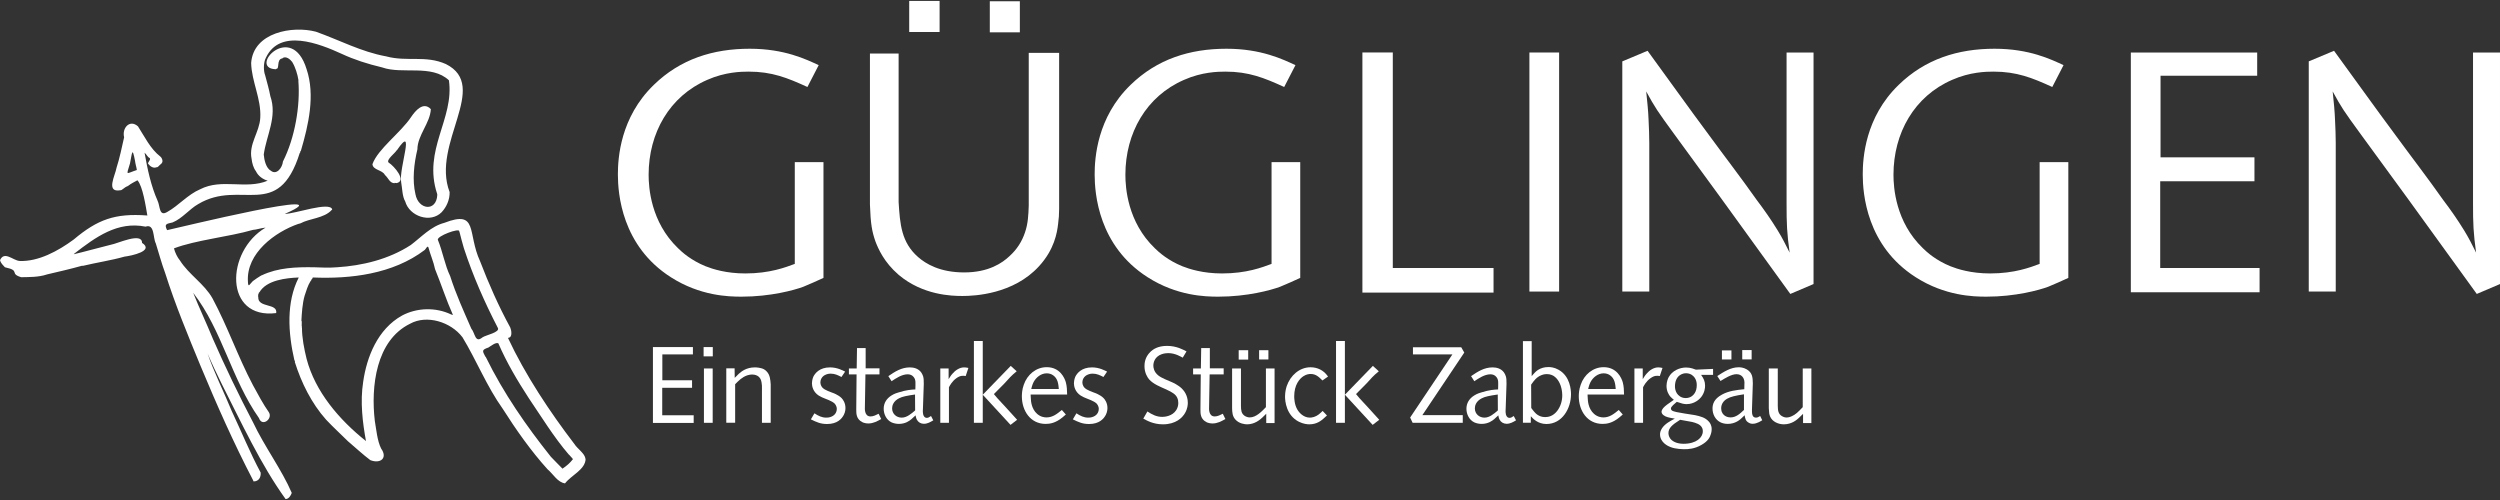
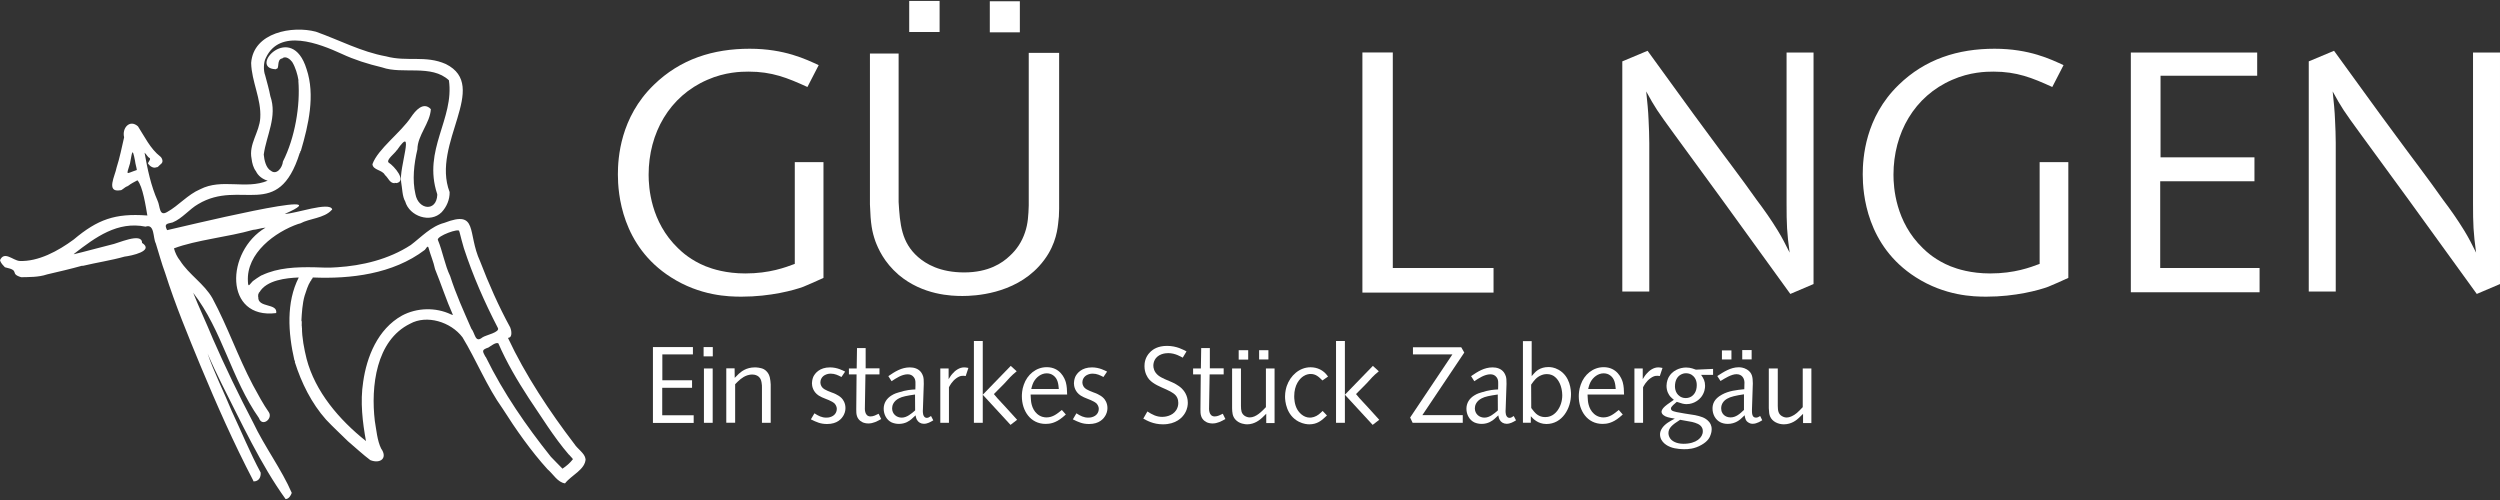
<svg xmlns="http://www.w3.org/2000/svg" viewBox="0 0 480 96">
  <rect x="0" y="0" width="480" height="96" fill="#333333" stroke="none" />
  <g fill="#fff">
    <path d="m133.04 66.639v1.409h-5.871v4.959h5.705v1.452h-5.726v5.271h6.038v1.472h-7.823v-14.563z" />
    <path d="m136.835 70.746v10.434h-1.681v-10.434zm.021-4.107v1.783h-1.764v-1.783z" />
    <path d="m141.044 70.725.022 1.825c.249-.269.517-.539.788-.787.478-.416 1.41-1.225 3.091-1.225.187 0 1.079.021 1.722.353.208.124.436.29.581.477.601.663.664 1.535.727 2.449v7.363h-1.681v-6.825c0-.227 0-.456-.042-.664-.083-.912-.436-1.307-.788-1.515-.415-.247-.851-.269-1.037-.269-.415 0-.852.124-.976.166-.954.332-1.618.997-2.303 1.702v7.385h-1.701v-10.435z" />
    <path d="m161.559 72.384c-.685-.353-1.265-.643-2.054-.643-.103 0-.435 0-.788.124-1.016.333-1.203 1.162-1.203 1.557 0 .229.062.477.166.664.27.561.85.83 1.991 1.265.188.062 1.287.437 1.91 1.079.248.248.746.913.746 1.887 0 .25-.021.769-.311 1.329-.394.768-1.265 1.764-3.215 1.764-1.246 0-2.013-.353-3.113-.893l.685-1.162c.768.498 1.41.83 2.282.83.146 0 .539 0 .975-.187.871-.352 1.037-1.12 1.037-1.473 0-.601-.352-.975-.497-1.12-.042-.02-.208-.166-.395-.269-.83-.478-1.804-.685-2.572-1.182-1.121-.727-1.308-1.826-1.308-2.366 0-.186.042-.727.25-1.224.332-.705 1.224-1.826 3.216-1.826 1.41 0 2.468.602 2.904.809z" />
    <path d="m164.483 70.746.063-3.922h1.659v3.901h2.656v1.162h-2.697l-.104 6.306c0 .105-.166 1.764 1.079 1.764.56 0 1.1-.291 1.556-.518l.498 1.016c-.788.436-1.535.85-2.469.85-.436 0-.768-.103-.913-.145-.291-.103-.995-.435-1.265-1.244-.145-.416-.145-.851-.145-1.328l.061-6.701h-1.472v-1.141z" />
    <path d="m175.686 75.746c-1.557.228-2.449.394-3.071.727-1.1.559-1.328 1.409-1.328 1.928 0 1.079.851 1.784 1.846 1.784.976 0 1.868-.767 2.573-1.389zm-5.125-3.528c1.244-.85 2.51-1.68 4.129-1.68.829 0 1.639.249 2.157.934.25.353.332.623.395.788.103.374.124.685.124 1.452l-.166 4.876c0 .061-.103.892.208 1.349.187.269.415.29.539.29.249 0 .415-.084.81-.353l.435.83c-.561.332-1.12.664-1.805.664-.581 0-1.079-.29-1.349-.788-.166-.312-.228-.727-.249-.83-.27.248-.518.498-.788.726-.373.311-1.141.913-2.427.913-.457 0-.975-.103-1.39-.29-.955-.457-1.515-1.515-1.515-2.616 0-1.098.56-1.97 1.493-2.551.54-.353 1.183-.539 1.35-.581 1.576-.498 2.447-.538 3.236-.58.021-1.307.124-1.805-.311-2.366-.291-.374-.685-.54-1.183-.54-1.121.022-2.199.748-3.07 1.328z" />
    <path d="m182.135 70.746v2.054c.228-.353.435-.727.727-1.037.538-.644 1.369-1.225 2.24-1.225.249 0 .373.021.83.104l-.519 1.556c-.477-.062-.975-.167-1.785.415-.85.601-1.265 1.431-1.431 1.742v6.825h-1.659v-10.434z" />
    <path d="m194.022 81.576-5.332-5.788 5.373-5.541 1.141 1.038c-1.141.933-1.39 1.286-2.364 2.344-.665.686-1.328 1.349-2.014 2.033.229.25.437.519.644.768.581.644 1.182 1.286 1.784 1.929.684.748 1.37 1.494 2.033 2.241zm-5.332-16.099v15.703h-1.701v-15.703z" />
    <path d="m203.293 74.687c-.083-1.016-.207-1.971-1.037-2.592-.374-.291-.829-.416-1.286-.416-1.058 0-2.013.726-2.531 1.701-.27.54-.395 1.141-.437 1.307zm-5.415 1.059c0 .248.021.477.042.727.021.434.062 1.97 1.203 2.987.705.622 1.452.683 1.805.683 1.203 0 2.033-.683 2.946-1.431l.767.872c-.186.166-.393.353-.601.519-1.369 1.141-2.49 1.286-3.278 1.286-2.946 0-4.564-2.552-4.564-5.291 0-.373.021-1.285.373-2.241.664-1.928 2.345-3.36 4.399-3.36 2.552 0 3.444 2.095 3.671 2.905.208.766.229 1.514.25 2.344z" />
    <path d="m211.859 72.384c-.684-.353-1.265-.643-2.053-.643-.104 0-.436 0-.789.124-1.016.333-1.203 1.162-1.203 1.557 0 .229.062.477.166.664.27.561.851.83 1.992 1.265.187.062 1.287.437 1.908 1.079.249.248.748.913.748 1.887 0 .25-.022.769-.312 1.329-.394.768-1.265 1.764-3.215 1.764-1.246 0-2.013-.353-3.113-.893l.685-1.162c.768.498 1.411.83 2.282.83.146 0 .54 0 .976-.187.871-.352 1.036-1.12 1.036-1.473 0-.601-.352-.975-.497-1.12-.041-.02-.207-.166-.395-.269-.829-.478-1.804-.685-2.572-1.182-1.12-.727-1.307-1.826-1.307-2.366 0-.186.042-.727.249-1.224.332-.705 1.224-1.826 3.215-1.826 1.411 0 2.469.602 2.905.809z" />
    <path d="m227.085 68.672c-.373-.187-1.431-.872-2.78-.872-.187 0-.747.021-1.266.208-1.369.498-1.597 1.618-1.597 2.198 0 .394.124 1.203.912 1.847.685.56 1.826.954 2.656 1.327.27.124 1.204.54 1.909 1.225.352.352 1.141 1.265 1.141 2.716 0 .375-.041 1.143-.539 1.993-.499.871-1.743 2.157-4.233 2.157-1.908 0-3.153-.767-3.776-1.099l.789-1.369c.934.602 1.742 1.037 2.863 1.037.414 0 1.929-.103 2.696-1.328.25-.414.374-.871.374-1.348 0-.353-.062-.686-.207-.996-.291-.622-.851-1.017-2.116-1.597-1.058-.477-2.449-.996-3.278-1.93-.312-.373-.892-1.223-.892-2.551 0-.54.083-1.702 1.099-2.698.518-.518 1.473-1.183 3.236-1.183 1.847 0 3.133.749 3.736 1.059z" />
    <path d="m230.568 70.746.062-3.922h1.66v3.901h2.655v1.162h-2.696l-.105 6.306c0 .105-.165 1.764 1.08 1.764.56 0 1.1-.291 1.555-.518l.498 1.016c-.788.436-1.534.85-2.468.85-.436 0-.768-.103-.913-.145-.291-.103-.996-.435-1.266-1.244-.145-.416-.145-.851-.145-1.328l.062-6.701h-1.472v-1.141z" />
    <path d="m243.534 67.239v1.784h-1.784v-1.784zm-3.88 0v1.805h-1.826v-1.805zm-1.39 3.507v7.199c.021.83.041 1.431.726 1.908.311.187.622.29.975.29 1.225 0 2.323-1.182 3.091-1.97v-7.427h1.661v10.477h-1.598v-1.784c-.27.248-.52.518-.788.767-.374.332-1.391 1.265-2.885 1.265-.331 0-1.534-.082-2.281-.954-.54-.622-.582-1.348-.602-2.158v-7.613z" />
    <path d="m253.904 73.048c-.705-.705-1.265-1.244-2.261-1.244-.249 0-.788.041-1.369.414-.747.477-1.784 1.66-1.784 3.86 0 .373.02 1.618.643 2.634.207.332 1.016 1.473 2.366 1.473.144 0 .414-.02.767-.124.726-.229 1.161-.664 1.68-1.162l.83.872c-.228.206-.436.414-.664.601-.436.373-1.265 1.099-2.718 1.099-.373 0-1.141-.061-2.012-.498-2.448-1.243-2.656-4.003-2.656-4.833 0-.955.228-1.701.333-2.033.684-1.992 2.427-3.591 4.563-3.591 1.35 0 2.22.603 2.614.936.375.331.664.724.748.85z" />
    <path d="m263.55 81.576-5.331-5.788 5.373-5.541 1.141 1.038c-1.141.933-1.39 1.286-2.365 2.344-.663.686-1.328 1.349-2.012 2.033.227.25.435.519.642.768.581.644 1.184 1.286 1.785 1.929.685.748 1.369 1.494 2.033 2.241zm-5.331-16.099v15.703h-1.701v-15.703z" />
    <path d="m271.286 68.048v-1.368h9.274l.581 1.015-8.049 12.013h7.758v1.472h-9.626l-.477-1.015 8.112-12.117z" />
    <path d="m287.571 75.746c-1.557.228-2.449.394-3.071.727-1.1.559-1.328 1.409-1.328 1.928 0 1.079.851 1.784 1.846 1.784.975 0 1.868-.767 2.573-1.389zm-5.125-3.528c1.244-.85 2.51-1.68 4.129-1.68.829 0 1.639.249 2.157.934.248.353.332.623.394.788.104.374.125.685.125 1.452l-.166 4.876c0 .061-.105.892.207 1.349.186.269.415.29.54.29.249 0 .415-.084.809-.353l.435.83c-.559.332-1.12.664-1.804.664-.581 0-1.079-.29-1.349-.788-.166-.312-.228-.727-.25-.83-.269.248-.518.498-.787.726-.374.311-1.141.913-2.428.913-.457 0-.975-.103-1.39-.29-.954-.457-1.514-1.515-1.514-2.616 0-1.098.56-1.97 1.494-2.551.54-.353 1.182-.539 1.348-.581 1.577-.498 2.448-.538 3.237-.58.02-1.307.124-1.805-.312-2.366-.29-.374-.684-.54-1.182-.54-1.121.022-2.199.748-3.071 1.328z" />
    <path d="m293.999 78.339c.166.228.333.457.519.664.291.332.914 1.079 2.157 1.079.561 0 1.494-.145 2.304-1.183.664-.872.975-1.929.975-3.008 0-.208-.021-.746-.166-1.35-.311-1.327-.996-2.032-1.431-2.323-.229-.145-.686-.393-1.37-.393-.186 0-.581.02-1.038.206-.933.374-1.41 1.017-1.97 1.826zm.084-12.842v6.721c.124-.165.249-.311.393-.455.395-.457 1.225-1.287 2.801-1.287.415 0 1.121.04 1.972.519 2.261 1.265 2.385 3.962 2.385 4.709 0 2.697-1.68 5.706-4.729 5.706-1.702-.021-2.553-1.038-2.988-1.494v1.244h-1.515v-15.663z" />
    <path d="m310.221 74.687c-.083-1.016-.207-1.971-1.037-2.592-.373-.291-.83-.416-1.286-.416-1.058 0-2.013.726-2.531 1.701-.27.54-.394 1.141-.436 1.307zm-5.414 1.059c0 .248.02.477.041.727.021.434.062 1.97 1.203 2.987.706.622 1.452.683 1.806.683 1.203 0 2.033-.683 2.945-1.431l.768.872c-.187.166-.394.353-.602.519-1.369 1.141-2.489 1.286-3.277 1.286-2.947 0-4.564-2.552-4.564-5.291 0-.373.02-1.285.372-2.241.664-1.928 2.345-3.36 4.399-3.36 2.552 0 3.444 2.095 3.672 2.905.208.766.228 1.514.249 2.344z" />
    <path d="m315.406 70.746v2.054c.228-.353.436-.727.726-1.037.539-.644 1.369-1.225 2.241-1.225.249 0 .373.021.83.104l-.519 1.556c-.477-.062-.975-.167-1.785.415-.85.601-1.265 1.431-1.431 1.742v6.825h-1.659v-10.434z" />
    <path d="m322.542 76.098c.166.125.56.332 1.12.332.518 0 .892-.187 1.058-.29.478-.292 1.059-.934 1.059-2.2 0-.352-.042-1.327-.914-1.929-.166-.124-.581-.352-1.141-.352-.27 0-.539.04-.809.166-1.12.477-1.265 1.597-1.307 1.992-.042.393-.083 1.618.934 2.281zm.041 4.502c-1.535.955-2.241 1.598-2.241 2.552 0 .187.043.643.354 1.058.352.477 1.161.996 2.551.996 2.448 0 3.693-1.204 3.693-2.387 0-.102 0-.352-.104-.601-.311-.766-1.223-1.016-1.95-1.203zm6.328-9.771v1.141h-2.302c.497.705.766 1.223.766 2.116 0 .414-.082 1.307-.766 2.178-.311.394-1.287 1.328-2.781 1.328-.54 0-.913-.105-1.888-.437-.228.209-.456.395-.706.624-.31.311-.414.456-.414.685 0 .124.062.248.166.332.291.248 1.328.414 2.468.601l1.993.311c1.016.229 1.949.435 2.655 1.245.207.227.539.684.539 1.453 0 .165-.02.539-.166.974-.186.622-.56 1.328-1.743 2.013-1.41.83-2.655.851-3.319.851-.249 0-1.659 0-2.697-.415-.394-.145-1.991-.851-1.991-2.428 0-.29.061-.705.415-1.225.58-.829 1.514-1.327 2.426-1.804-1.119-.166-1.784-.332-2.177-.664-.104-.082-.375-.311-.375-.643 0-.166.084-.416.333-.726.331-.394.995-.871 2.033-1.577-.228-.187-.478-.394-.664-.602-.269-.312-.746-.996-.746-2.095.02-.829.289-1.41.435-1.681.643-1.161 2.012-1.825 3.34-1.825.871 0 1.577.311 1.868.415z" />
    <path d="m336.315 67.218v1.785h-1.805v-1.785zm-3.879.063v1.742h-1.826v-1.742zm2.406 8.423c-1.597.25-2.572.456-3.236.851-.685.395-1.141 1.016-1.141 1.846 0 .311.083.56.103.643.395.996 1.349 1.099 1.702 1.099 1.037 0 1.804-.704 2.572-1.431zm-5.124-3.506c1.224-.789 2.572-1.682 4.107-1.682.27 0 .914.022 1.577.417 1.038.642 1.121 1.472 1.141 2.676l-.166 5.021c0 .622-.042 1.555.768 1.555.312 0 .54-.145.809-.311l.395.809c-.166.104-.996.685-1.826.685-.125 0-.436 0-.768-.208-.602-.332-.685-.809-.788-1.43-.166.165-.312.31-.477.455-.395.395-1.287 1.204-2.78 1.204-.644 0-1.142-.187-1.349-.29-.975-.457-1.556-1.515-1.556-2.656 0-.768.228-1.825 1.805-2.677 1.307-.726 2.822-.892 4.295-1.037 0-.332.02-.664.02-.975.021-.166.021-.332-.02-.643-.063-.374-.374-1.266-1.494-1.266-.996 0-2.262.81-3.071 1.308z" />
    <path d="m341.334 70.746v7.199c.02.871.082 1.515.789 1.95.145.082.477.27.913.27.205 0 .517-.042.974-.249.664-.29 1.142-.706 2.116-1.743v-7.427h1.66v10.477h-1.599v-1.763c-.269.27-.517.517-.788.767-.393.373-1.389 1.244-2.903 1.244-1.038 0-2.221-.498-2.636-1.514-.166-.394-.206-.705-.248-1.577v-7.634z" />
    <path d="m155.025 16.703c-3.868-1.771-6.819-2.951-11.278-2.951-1.442 0-4.524.065-7.934 1.573-7.277 3.147-11.277 10.229-11.277 18.229 0 2.425.393 9.048 5.639 14.097.787.786 2.556 2.36 5.311 3.475 1.311.524 3.934 1.376 7.606 1.376 4.72 0 7.737-1.18 9.507-1.835v-19.54h5.508v22.228c-1.312.59-2.557 1.181-3.869 1.704-1.77.656-6.295 1.902-11.867 1.902-2.492 0-7.934-.131-13.573-3.738-9.442-6.031-10.164-16.064-10.164-19.735 0-3.148.46-10.95 6.885-17.179 5.114-4.983 11.409-6.951 18.425-6.951 6.688 0 10.819 2.034 13.245 3.149z" />
    <path d="m195.812.244v5.967h-5.77v-5.967h5.77zm-15.409-.065v5.967h-5.836v-5.967h5.836zm-7.868 10.098v28.522c.262 4.262.524 7.737 3.737 10.556 1.508 1.312 4.197 2.951 8.852 2.951 4.72 0 7.344-1.836 8.72-3.147 1.377-1.247 2.361-2.755 2.951-4.525.59-1.705.656-3.344.722-5.18v-29.309h5.835v29.965c0 .984-.066 1.967-.197 2.885-.196 1.705-.721 4.917-3.672 8.131-4.917 5.376-12.392 5.704-14.687 5.704-2.033 0-7.606-.131-12.261-4.066-2.82-2.425-3.934-5.048-4.459-6.426-.655-1.901-.918-3.277-1.049-7.08v-28.981z" />
-     <path d="m246.564 16.703c-3.868-1.771-6.819-2.951-11.277-2.951-1.443 0-4.525.065-7.934 1.573-7.278 3.147-11.278 10.229-11.278 18.229 0 2.425.393 9.048 5.639 14.097.787.786 2.557 2.36 5.311 3.475 1.312.524 3.934 1.376 7.606 1.376 4.721 0 7.737-1.18 9.507-1.835v-19.54h5.508v22.228c-1.311.59-2.557 1.181-3.868 1.704-1.77.656-6.295 1.902-11.868 1.902-2.492 0-7.934-.131-13.573-3.738-9.442-6.031-10.164-16.064-10.164-19.735 0-3.148.46-10.95 6.885-17.179 5.115-4.983 11.409-6.951 18.425-6.951 6.688 0 10.819 2.034 13.245 3.149z" />
    <path d="m267.418 10.08v41.374h19.342v4.72h-25.178v-46.094z" />
-     <path d="m293.647 10.08h5.704v45.899h-5.704z" />
    <path d="m316.334 9.751c3.934 5.377 7.803 10.82 11.803 16.197 3.016 4.13 6.163 8.195 9.114 12.391 1.442 1.902 2.819 3.869 4.064 5.902.854 1.376 1.575 2.819 2.295 4.262-.525-3.803-.589-5.508-.589-9.442v-28.981h5.178v44.456l-4.457 1.901c-4.329-6.032-8.72-12-13.048-18.031-3.082-4.197-6.163-8.459-9.245-12.656-3.345-4.589-3.607-4.983-5.378-8.195.198 1.901.395 3.738.46 5.572.065 1.443.131 2.886.131 4.329v28.522h-5.18v-44.193l4.852-2.034z" />
    <path d="m394.037 16.703c-3.869-1.771-6.819-2.951-11.278-2.951-1.443 0-4.524.065-7.934 1.573-7.278 3.147-11.278 10.229-11.278 18.229 0 2.425.394 9.048 5.639 14.097.787.786 2.557 2.36 5.311 3.475 1.311.524 3.935 1.376 7.605 1.376 4.722 0 7.739-1.18 9.508-1.835v-19.54h5.509v22.228c-1.312.59-2.558 1.181-3.869 1.704-1.771.656-6.295 1.902-11.869 1.902-2.491 0-7.933-.131-13.572-3.738-9.442-6.031-10.163-16.064-10.163-19.735 0-3.148.459-10.95 6.884-17.179 5.116-4.983 11.409-6.951 18.426-6.951 6.687 0 10.818 2.034 13.244 3.149z" />
    <path d="m433.38 10.08v4.458h-18.556v15.671h18.031v4.59h-18.096v16.655h19.08v4.655h-24.719v-46.029z" />
    <path d="m448.135 9.751c3.934 5.377 7.801 10.82 11.802 16.197 3.017 4.13 6.163 8.195 9.114 12.391 1.443 1.902 2.819 3.869 4.065 5.902.853 1.376 1.575 2.819 2.295 4.262-.524-3.803-.59-5.508-.59-9.442v-28.981h5.179v44.456l-4.457 1.901c-4.329-6.032-8.721-12-13.048-18.031-3.083-4.197-6.165-8.459-9.247-12.656-3.342-4.589-3.605-4.983-5.376-8.195.198 1.901.394 3.738.459 5.572.066 1.443.132 2.886.132 4.329v28.522h-5.181v-44.193l4.853-2.034z" />
    <path d="m109.988 88.183c-.61.779-1.226 1.278-1.99 1.802-.69-.661-1.517-1.578-2.232-2.286-4.714-5.91-9.094-12.213-12.478-19.12-.068.003-.015-.14-.108-.108-.546-1.082-.763-1.277.592-1.747.513-.31 1.409-1.055 1.909-.807 1.581 3.657 3.631 7.125 5.836 10.514 2.439 3.592 4.795 7.471 7.664 10.811.21.152.463.537.699.726-.03.123.145.088.108.215zm-17.372-23.396c-1.417 1.164-1.375-.804-2.125-1.694-1.487-3.409-2.938-6.565-4.061-10.084-1.026-2.107-1.455-4.803-2.366-6.965-.203-.722 4.191-2.342 4.114-1.64-.027.084.067.088.054.161.208.954.578 2.126.834 3.092 1.731 5.28 3.934 10.299 6.508 15.275.54.88-2.353 1.405-2.958 1.855zm-5.997-4.41c-2.972-1.425-6.59-1.308-9.439.215-4.673 2.607-6.771 7.942-7.45 12.72-.603 3.815-.115 7.819.539 11.375-5.178-4.117-9.756-9.503-11.403-15.785-.468-1.895-.899-4.088-.888-5.997-.09-.053.037-.323-.053-.376-.024-.267.079-.835-.054-.995.07-1.343.185-3.292.618-4.76.269-.826.617-1.988 1.103-2.743.134-.114.195-.282.269-.457.131.052.123-.326.242-.296 7.173.296 15.315-.63 21.46-5.298.197-.167.526-.947.699-.457.392 1.46.984 2.754 1.264 4.141 1.184 2.9 2.145 5.909 3.442 8.82-.117-.035-.233-.071-.349-.107zm-60.346-27.752c-.022-.005-.032.004-.027.027-2.136.696-2.011 1.181-1.29-1.264.407-1.961.42-3.38.968-.511.073.646.273 1.192.349 1.748zm86.162 55.451c-.053-.017-.023.003-.054-.027-.048-.942-1.551-1.912-2.097-2.797-4.742-6.205-9.432-13.263-12.747-20.357.11.025.09-.12.215-.08.637-.136.442-1.448.215-1.937-2.234-4.083-4.154-8.446-5.782-12.693-2.529-5.476-.294-9.95-6.884-7.395-2.553.661-4.405 2.727-6.427 4.25-4.269 2.778-9.373 3.974-14.146 4.275-1.415.119-3.147.064-4.464 0-3.35-.05-6.874.057-9.976 1.532-.139-.046-.118.137-.242.108-.463.268-1.076.708-1.507 1.022.005.022-.004.032-.026.027-.522.465-.874 1.427-.915.054-.341-5.465 5.243-9.536 9.708-11.079.17.029.202-.11.35-.082 1.772-.976 4.585-.973 6.024-2.581.098.028.028-.119.108-.107-.461-1.588-7.214.872-9.117.86 12.361-5.388-20.917 2.783-22.589 3.119-.625-1.231-.073-1.212 1.049-1.478 1.854-.749 3.234-2.571 4.921-3.523 8.169-4.892 15.339 3.398 19.496-9.816.161-.035.039-.379.215-.403 1.483-5.016 2.769-10.716 1.103-15.678-2.857-9.34-11.272-.262-5.997 0 .107.028.134-.035.188-.081.662.018-.004-1.782 1.103-1.99-.012.132.12-.007.027-.027.688-.519 1.515.175 1.909.7.635 1.041 1.038 2.429 1.21 3.522-.008.027-.018.054-.026.081.393 4.727-.639 10.948-2.959 15.517-.105 1.175-1.213 2.661-2.312 1.774-.952-.519-1.284-2.083-1.372-3.119.519-3.73 2.634-7.265 1.264-11.214-.229-1.259-.656-2.719-.995-4.007-.343-.865-.329-2.483.134-3.334 2.684-5.741 10.241-2.751 14.549-.781 2.465 1.15 4.99 1.945 7.772 2.609 3.901 1.392 9.489-.644 12.827 2.474 1.068 7.429-5.061 13.355-2.258 21.81.009.062.017.125.027.188-.157 3.306-3.647 2.881-4.195-.135-.633-2.693-.284-5.825.376-8.605.021-2.719 2.446-5.03 2.582-7.718-1.457-1.537-2.991.341-3.766 1.479-1.998 3.033-6.411 6.158-7.449 9.089.099 1.166 1.911 1.073 2.394 2.071.698.603.886 1.553 1.856 1.587.006-.057.028-.033.026-.081.113.038.267.028.377.053 1.953-.421-.417-3.227-1.56-3.952-.478-.534 1.231-1.769 1.56-2.34-.01-.037.028-.026.054-.027 3.641-5.304.32 3.52.806 6.158.214 1.094.207 2.742.78 3.685.815 2.872 4.852 4.232 6.992 2.07.964-1.028 1.57-2.439 1.533-3.872-3.587-9.323 7.817-20.32-.726-24.579-3.903-1.738-7.423-.377-11.483-1.479-4.747-.86-8.946-3.126-13.473-4.733-4.49-1.181-11.983.11-12.424 5.997.072 3.558 1.981 6.94 1.748 10.568-.15 2.739-2.246 5.012-1.667 7.826.09.829.35 1.779.833 2.393.436.92 1.3 1.541 2.259 1.828-4.214 1.745-8.776-.502-12.962 1.641-2.389 1.02-4.143 3.143-6.319 4.356-1.592.956-1.346-1.083-1.856-2.151-1.273-2.875-1.938-6.025-2.501-9.224.363.288.566.827.968 1.022.405.303-.703 1.02-.134 1.237.245.396.944.784 1.425.538.369.05.504-.38.753-.484-.012-.061.041-.116.108-.107-.022-.112.181-.025.134-.162.391-.318.092-1.071-.242-1.317-1.911-1.48-3.034-3.866-4.276-5.783-1.579-1.415-3.107.327-2.662 2.098-.409 1.783-.862 4.03-1.452 5.836-.236 1.455-2.152 4.849.753 4.329.239.061.858-.612 1.264-.753.139.048.117-.136.241-.107.465-.39 1.213-.761 1.749-1.049 1.035 1.105 1.619 5.129 1.909 6.777-.045-.009-.09-.018-.135-.027-6.051-.423-9.389.737-14.01 4.625-2.999 2.214-6.798 4.271-10.407 4.115-1.282-.123-2.899-1.971-3.738-.161.157.613.59.987.914 1.344.05.009.061.079.135.054 2.924.631.682 1.18 3.011 1.882 1.407-.035 3.336.026 4.975-.538 2.165-.502 4.574-1.064 6.723-1.667l.135.027c2.603-.628 5.493-1.056 8.014-1.775 1.316-.155 5.764-1.095 3.361-2.636.03-2.141-4.796.18-5.97.35-2.268.552-5.009 1.336-7.126 1.829-.026-.091.115-.055.107-.134 4.079-3.152 8.279-6.245 13.662-5.164 1.784-.615 1.401 2.179 1.962 3.2.604 1.906 1.125 3.891 1.802 5.701 1.925 6.074 4.428 12.101 6.804 17.856 3.104 7.445 6.331 14.75 10.111 21.998-.021.133.051.09.081.161.948-.001 1.418-.756 1.345-1.694-2.021-3.752-3.667-7.8-5.54-11.779-1.472-3.606-3.515-7.694-4.653-11.079.834 1.954 1.794 3.972 2.69 5.781 3.747 7.391 7.551 15.602 12.289 22.16.608-.008 1.017-.689 1.183-1.184-1.922-4.472-5.219-8.859-7.422-13.526-2.714-5.172-5.458-10.878-7.745-16.108.021-.072-.075-.063-.053-.135-1.178-2.859-2.559-5.778-3.712-8.659 5.62 7.273 7.309 16.492 12.64 24.068.591 1.744 2.672.146 1.91-1.102-1.052-1.491-2.149-3.512-3.066-5.217-2.901-5.481-4.848-11.232-7.772-16.673-1.563-2.787-4.524-4.553-6.239-7.261-.523-.64-.946-1.517-1.157-2.339 4.25-1.612 10.447-2.189 15.168-3.55.595-.018 1.607-.37 2.419-.431-7.729 4.574-7.962 17.67 2.044 16.405.32-1.966-3.585-.931-3.442-3.093-.098-.148.029-.351 0-.565.134-.024.047-.321.216-.323 1.346-2.364 5.193-2.764 7.556-2.85-2.429 4.754-2.056 10.599-.834 15.919.111-.032.028.16.108.162-.009.054-.018.107-.027.161 1.248 3.951 3.191 7.904 5.997 11.053 1.295 1.378 2.866 2.832 4.195 4.142 1.431 1.216 2.948 2.623 4.303 3.63 1.9.756 3.392-.369 2.071-2.232-.746-1.484-.924-3.663-1.21-5.298-.778-6.573.209-15.456 6.777-18.663 3.193-1.765 7.801-.369 10.057 2.609 2.671 4.4 4.69 9.481 7.718 13.714 2.508 3.96 5.48 8.179 8.605 11.618 1.116.949 1.932 2.51 3.362 2.716 1.206-1.581 3.93-2.645 3.953-4.733z" />
  </g>
</svg>